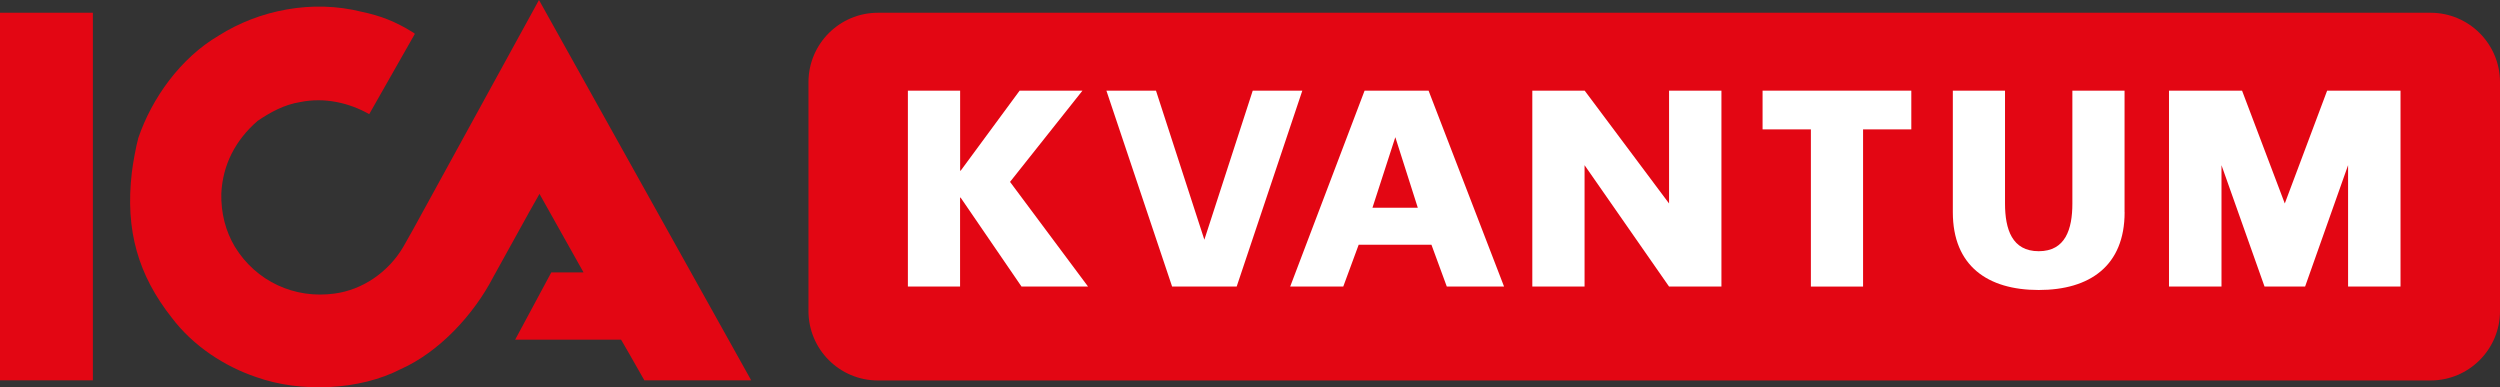
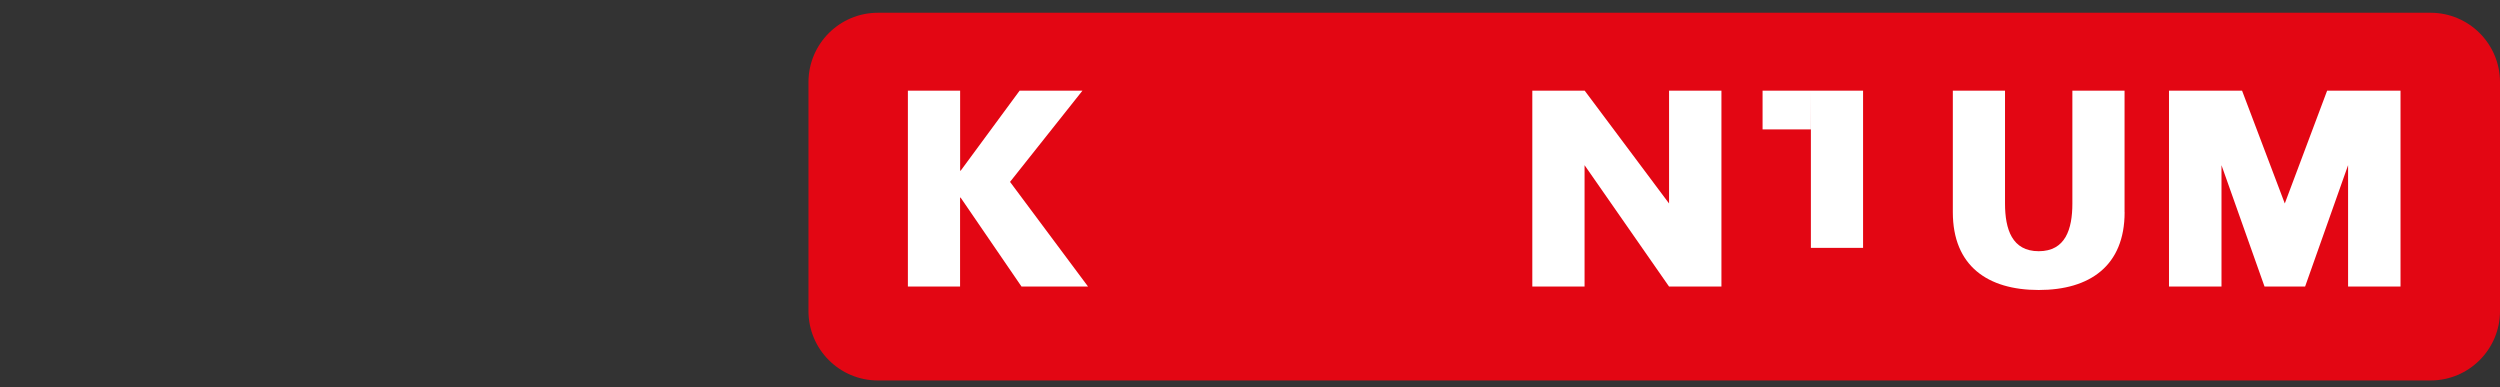
<svg xmlns="http://www.w3.org/2000/svg" id="Layer_1" viewBox="0 0 393.8 61.02">
  <rect x="0" y="0" width="393.8" height="61.02" fill="#333333" stroke="none" />
  <defs>
    <style>.cls-1{fill:#e30613;}.cls-1,.cls-2{stroke-width:0px;}.cls-2{fill:#fff;}</style>
  </defs>
  <path class="cls-1" d="M138.29,2.01h244.57c6.04,0,10.94,4.9,10.94,10.94v36.04c0,6.04-4.9,10.94-10.94,10.94h-244.57c-6.04,0-10.94-4.9-10.94-10.94V12.95c0-6.04,4.9-10.94,10.94-10.94Z" />
  <path class="cls-2" d="M143.02,14.28h8.22v12.6h.09l9.28-12.6h9.9l-11.41,14.37,12.29,16.49h-10.48l-9.59-14.01h-.09v14.01h-8.22V14.28Z" />
-   <path class="cls-2" d="M174.28,14.28h7.81l7.62,23.48,7.62-23.48h7.81l-10.34,30.86h-10.17l-10.35-30.86Z" />
-   <path class="cls-2" d="M223.33,32.72h-7.14l3.6-11.11,3.54,11.11ZM203.23,45.14h8.36l2.43-6.59h11.46l2.42,6.59h9.02l-11.89-30.86h-10.08l-11.72,30.86Z" />
  <path class="cls-2" d="M241.37,14.28h8.25l13.29,17.77V14.28h8.25v30.86h-8.25l-13.31-19.12v19.12h-8.23V14.28Z" />
-   <path class="cls-2" d="M285.24,20.38h-7.6v-6.1h23.43v6.1h-7.6v24.76h-8.22v-24.76Z" />
+   <path class="cls-2" d="M285.24,20.38h-7.6v-6.1h23.43h-7.6v24.76h-8.22v-24.76Z" />
  <path class="cls-2" d="M334.67,33.43c0,8.44-5.48,12.25-13.53,12.25s-13.53-3.8-13.53-12.25V14.28h8.22v17.77c0,4.07,1.11,7.52,5.31,7.52s5.3-3.45,5.3-7.52V14.28h8.22v19.14Z" />
  <path class="cls-2" d="M341.65,14.28h11.52l6.73,17.77,6.67-17.77h11.56v30.86h-8.26v-19.12l-6.77,19.12h-6.39l-6.78-19.12v19.12h-8.27V14.28Z" />
-   <path class="cls-1" d="M0,2.01h14.63v57.9s-14.63,0-14.63,0C0,59.91,0,2,0,2.01Z" />
-   <path class="cls-1" d="M21.79,21.72c2.14-6.25,6.62-12.57,12.69-16.13C40.84,1.57,49.22-.1,56.98,1.86c2.91.61,5.27,1.49,8.13,3.28.14.1.14.05.23.21l-7.18,12.63c-3.14-1.78-7.03-2.69-10.88-1.9-2.47.39-4.63,1.56-6.7,2.96-3.51,3.04-5.51,6.94-5.72,11.46-.06,3.06.66,5.88,2.13,8.36,3.34,5.46,9.41,8.26,15.72,7.38,4.4-.58,8.48-3.39,10.8-7.33l1.58-2.8L84.9,0l33.43,59.91h-16.83c-1.19-2.14-3.67-6.41-3.67-6.41h-16.68s5.69-10.59,5.69-10.59h5.08l-6.94-12.37-1.65,2.92-5.65,10.21c-3.05,5.87-8.47,11.77-14.57,14.48-6.46,3.34-15.76,3.75-22.75,1.25-5.02-1.69-9.94-4.91-13.3-9.35-5.25-6.66-7.38-13.72-6.29-22.92.18-1.5.64-4,1.02-5.42Z" />
</svg>